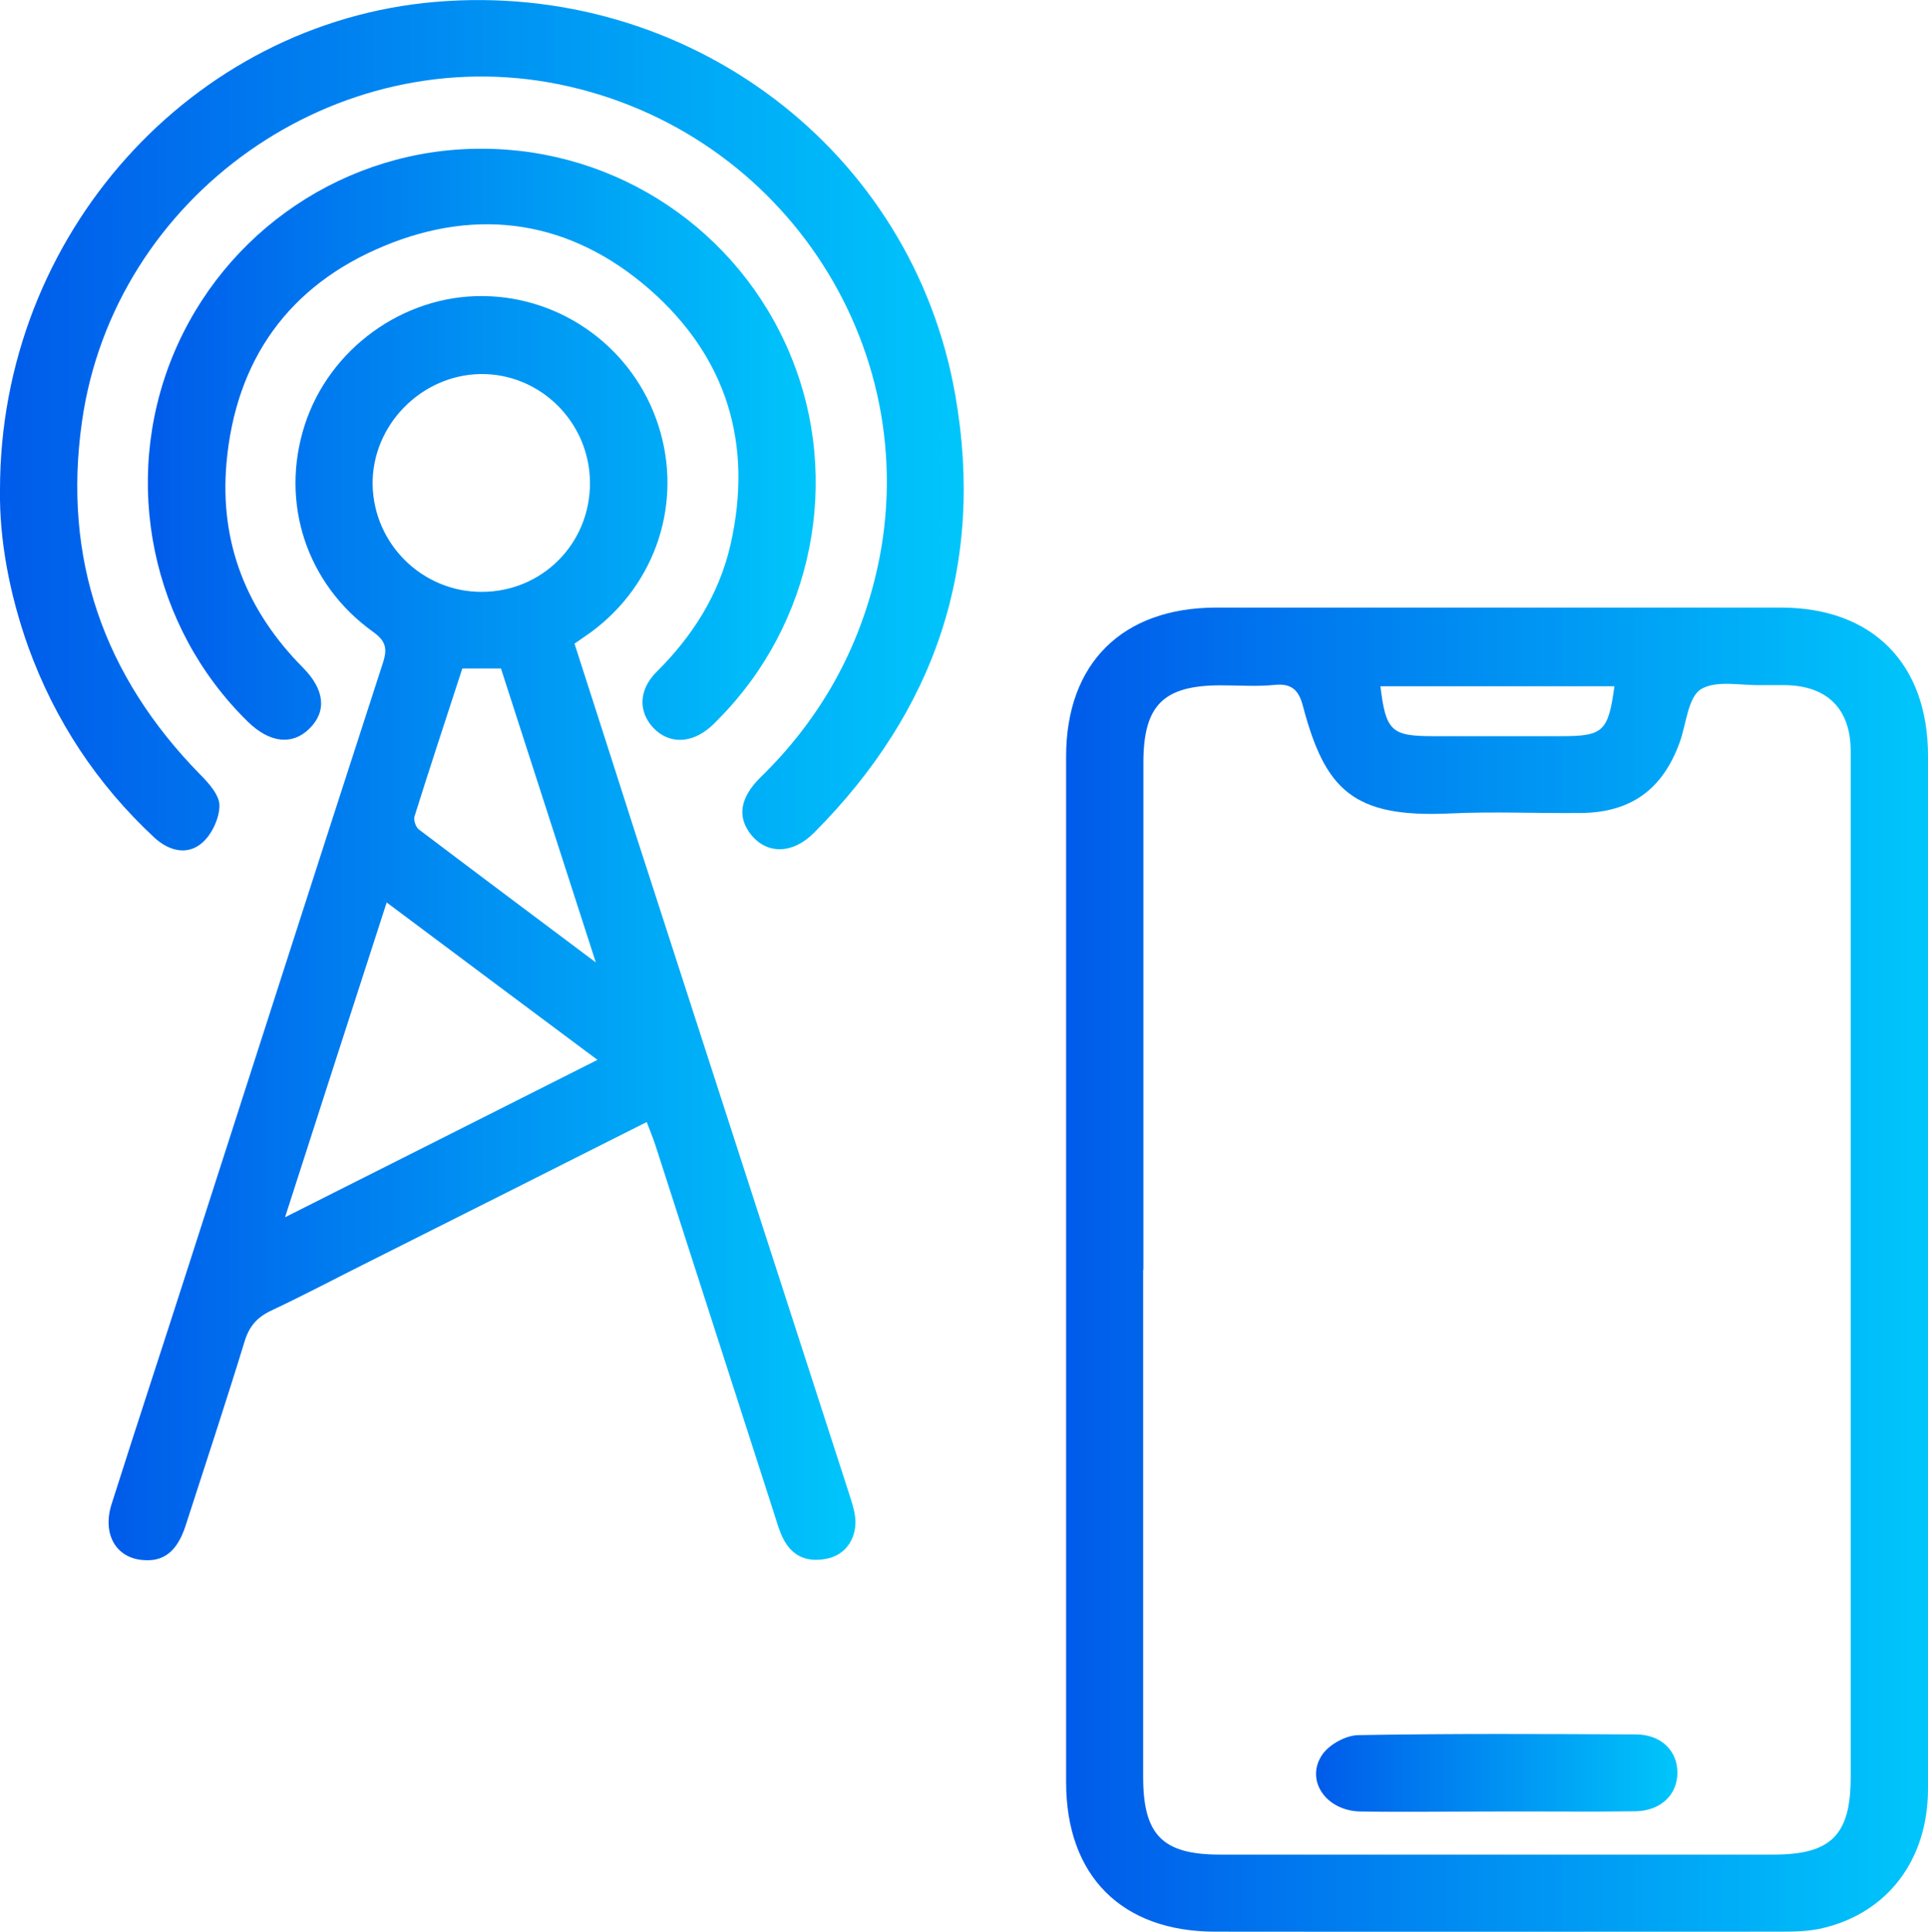
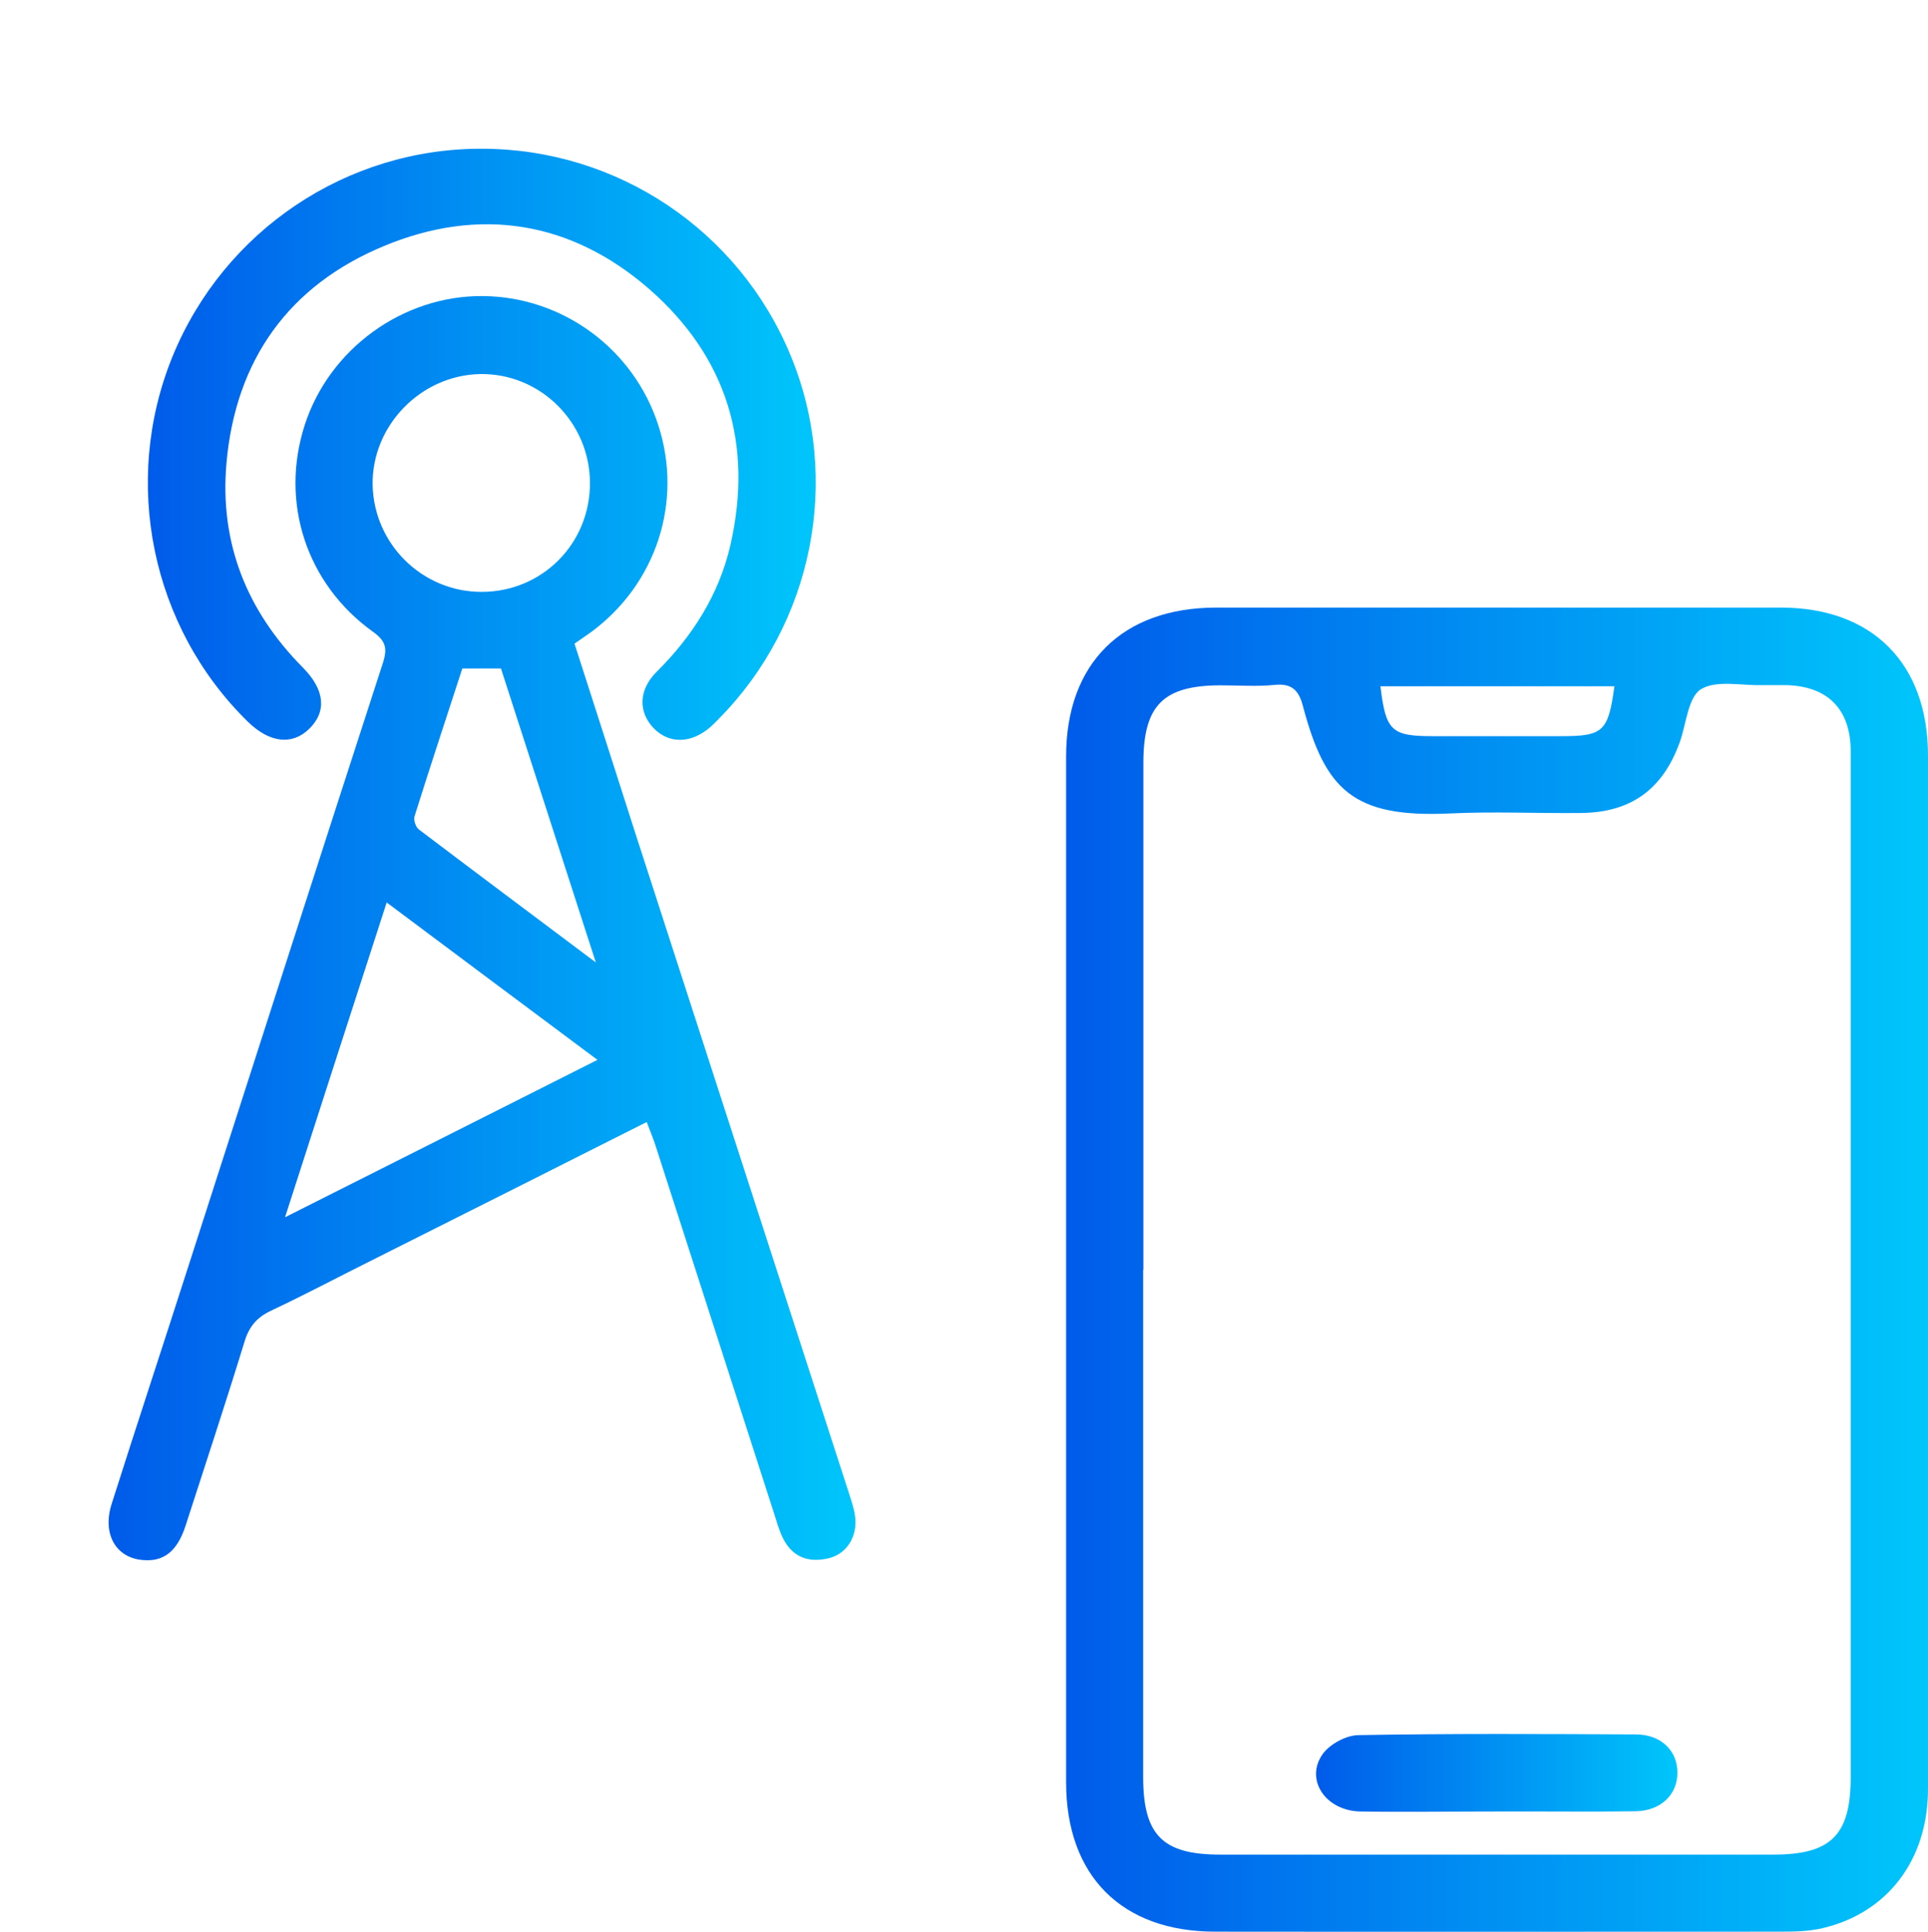
<svg xmlns="http://www.w3.org/2000/svg" xmlns:xlink="http://www.w3.org/1999/xlink" id="Layer_1" data-name="Layer 1" viewBox="0 0 82.32 82.48">
  <defs>
    <style>      .cls-1 {        fill: url(#linear-gradient);      }      .cls-1, .cls-2, .cls-3, .cls-4, .cls-5 {        stroke-width: 0px;      }      .cls-2 {        fill: url(#linear-gradient-5);      }      .cls-3 {        fill: url(#linear-gradient-2);      }      .cls-4 {        fill: url(#linear-gradient-3);      }      .cls-5 {        fill: url(#linear-gradient-4);      }    </style>
    <linearGradient id="linear-gradient" x1="45.51" y1="54.22" x2="82.32" y2="54.22" gradientUnits="userSpaceOnUse">
      <stop offset="0" stop-color="#005bea" />
      <stop offset="1" stop-color="#00c6fb" />
    </linearGradient>
    <linearGradient id="linear-gradient-2" x1="4.64" y1="39.64" x2="36.54" y2="39.64" xlink:href="#linear-gradient" />
    <linearGradient id="linear-gradient-3" x1="0" y1="18.15" x2="41.15" y2="18.15" xlink:href="#linear-gradient" />
    <linearGradient id="linear-gradient-4" x1="6.32" y1="18.97" x2="34.82" y2="18.97" xlink:href="#linear-gradient" />
    <linearGradient id="linear-gradient-5" x1="56.19" y1="75.69" x2="71.63" y2="75.69" xlink:href="#linear-gradient" />
  </defs>
  <path class="cls-1" d="M82.32,54.23c0,7.38.01,14.76,0,22.14,0,3.04-1.73,5.3-4.5,5.95-.59.14-1.21.15-1.82.15-8.04,0-16.08.01-24.12,0-3.98,0-6.36-2.38-6.36-6.38,0-14.6,0-29.19,0-43.79,0-3.98,2.4-6.35,6.39-6.36,8.04,0,16.08,0,24.12,0,3.92,0,6.29,2.39,6.29,6.33,0,7.31,0,14.63,0,21.94ZM48.81,54.2c0,7.22,0,14.44,0,21.66,0,2.49.83,3.32,3.28,3.32,7.88,0,15.76,0,23.64,0,2.46,0,3.29-.84,3.29-3.31,0-8.8,0-17.6,0-26.39,0-5.8,0-11.6,0-17.4,0-1.82-1-2.8-2.8-2.83-.32,0-.64,0-.97,0-.89.03-1.97-.23-2.63.18-.55.35-.62,1.48-.9,2.26-.73,2.02-2.09,3-4.22,3.02-1.87.02-3.73-.07-5.6.02-4.12.19-5.32-1-6.27-4.59-.17-.65-.46-.97-1.19-.9-.76.08-1.54.02-2.31.02-2.46,0-3.31.85-3.31,3.3,0,7.22,0,14.44,0,21.66ZM68.92,29.3h-9.98c.23,1.91.47,2.13,2.24,2.13,1.83,0,3.66,0,5.5,0,1.77,0,1.99-.2,2.25-2.13Z" />
  <path class="cls-3" d="M27.62,47.9c-4.03,2.03-7.96,4.01-11.89,5.98-1.38.69-2.74,1.41-4.14,2.07-.6.28-.94.66-1.14,1.3-.81,2.64-1.68,5.27-2.53,7.9-.36,1.1-.95,1.55-1.86,1.45-1.13-.11-1.7-1.13-1.29-2.4,1.08-3.4,2.2-6.79,3.29-10.19,2.76-8.57,5.51-17.15,8.29-25.71.2-.62.12-.94-.43-1.33-2.85-2.05-3.97-5.53-2.91-8.82,1.05-3.26,4.2-5.54,7.61-5.51,3.41.03,6.44,2.26,7.49,5.52,1.06,3.27-.09,6.79-2.89,8.84-.21.15-.42.29-.69.48.87,2.7,1.73,5.38,2.59,8.07,3.05,9.42,6.1,18.85,9.15,28.27.1.31.2.62.24.93.11.85-.36,1.6-1.14,1.78-.85.2-1.54-.05-1.94-.86-.17-.34-.27-.72-.39-1.09-1.69-5.23-3.37-10.47-5.06-15.7-.1-.3-.22-.59-.38-1.01ZM25.51,45.25c-3.06-2.28-5.99-4.47-9-6.72-1.46,4.51-2.87,8.87-4.34,13.44,4.56-2.29,8.87-4.47,13.34-6.72ZM25.19,20.61c-.01-2.58-2.12-4.67-4.67-4.64-2.55.04-4.65,2.2-4.61,4.73.05,2.53,2.12,4.57,4.65,4.57,2.59,0,4.64-2.06,4.63-4.66ZM25.44,41.09c-1.42-4.39-2.74-8.49-4.05-12.55h-1.65c-.68,2.1-1.38,4.2-2.04,6.31-.05.16.05.46.18.56,2.43,1.84,4.88,3.67,7.56,5.68Z" />
-   <path class="cls-4" d="M0,20.93C-.01,10.02,8.2.96,18.6.08c10.76-.91,20.36,6.31,22.19,16.8,1.27,7.25-.86,13.48-6.03,18.67-.91.92-2,.93-2.68.1-.62-.76-.49-1.59.39-2.46,2.43-2.37,4.07-5.19,4.89-8.5,2.36-9.52-3.77-19.11-13.49-21.09C14.35,1.67,4.87,8.34,3.5,18c-.83,5.84.92,10.86,5.05,15.07.37.37.83.89.82,1.34-.01.55-.34,1.25-.77,1.6-.63.52-1.4.31-2.01-.25-2.45-2.28-4.24-4.99-5.38-8.13C.4,25.36-.03,23.03,0,20.93Z" />
  <path class="cls-5" d="M20.59,6.35c5.77.01,10.95,3.48,13.16,8.81,2.2,5.3.97,11.47-3.08,15.55-.11.11-.22.23-.35.34-.81.7-1.75.72-2.41.04-.66-.69-.65-1.63.12-2.4,1.54-1.53,2.67-3.3,3.16-5.43.98-4.31-.16-8.02-3.46-10.91-3.35-2.92-7.27-3.54-11.35-1.84-4.04,1.68-6.32,4.85-6.71,9.26-.3,3.42.87,6.32,3.27,8.74.93.94,1.02,1.87.26,2.61-.73.71-1.69.6-2.62-.31-4.12-4.03-5.4-10.24-3.21-15.6,2.2-5.37,7.43-8.88,13.21-8.86Z" />
  <path class="cls-2" d="M63.87,77.34c-1.93,0-3.86.03-5.79,0-1.49-.03-2.38-1.37-1.6-2.46.31-.42.99-.79,1.51-.8,3.95-.07,7.91-.05,11.86-.03,1.08,0,1.78.71,1.77,1.64,0,.93-.71,1.62-1.78,1.64-1.99.03-3.99,0-5.98.01Z" />
</svg>